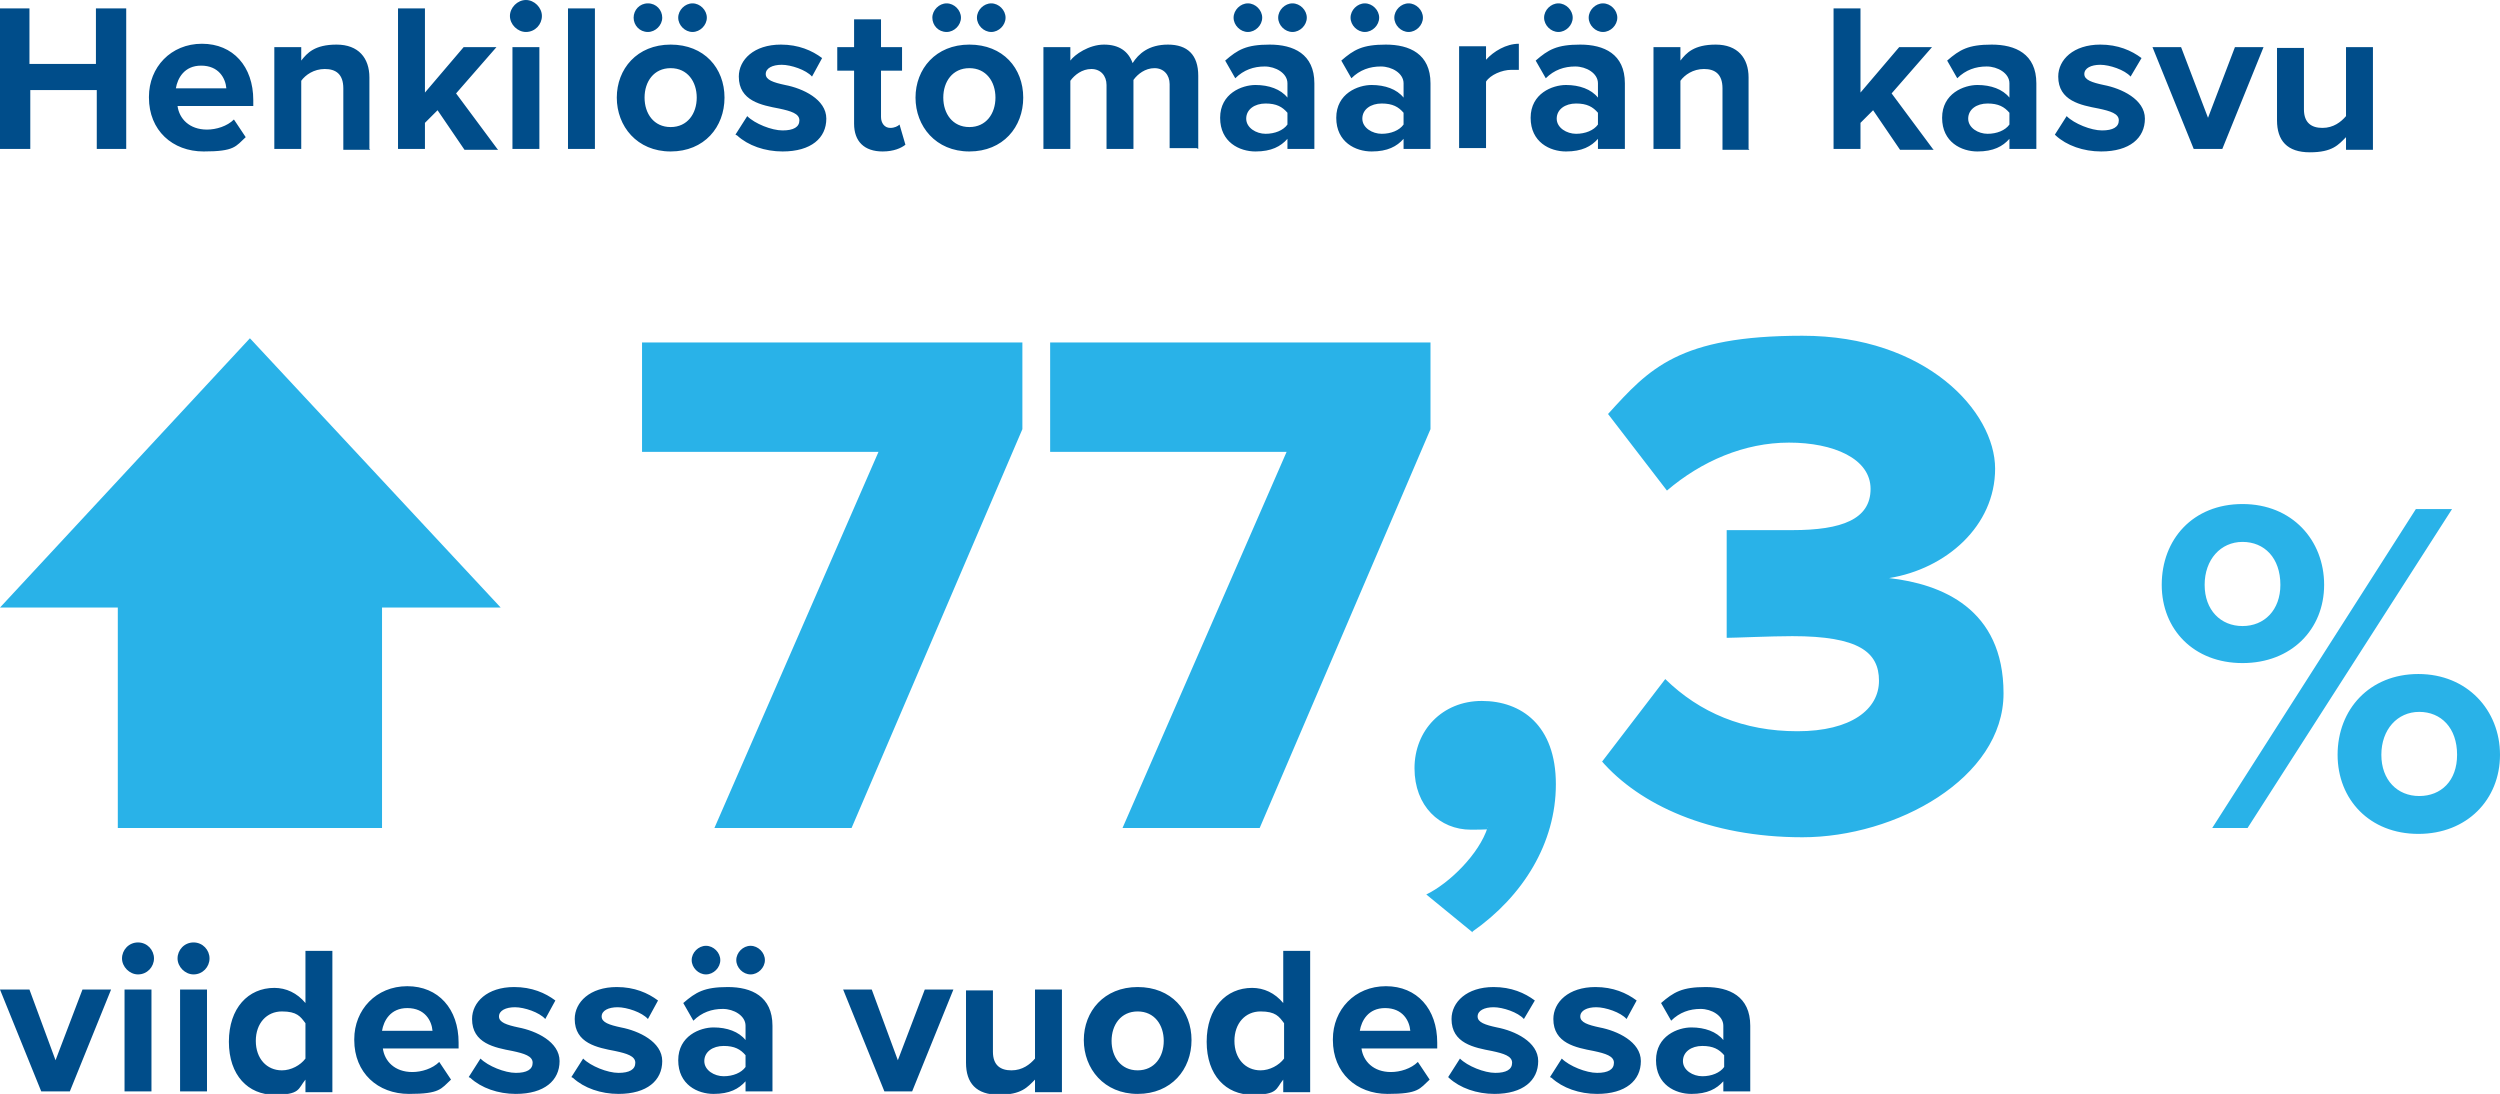
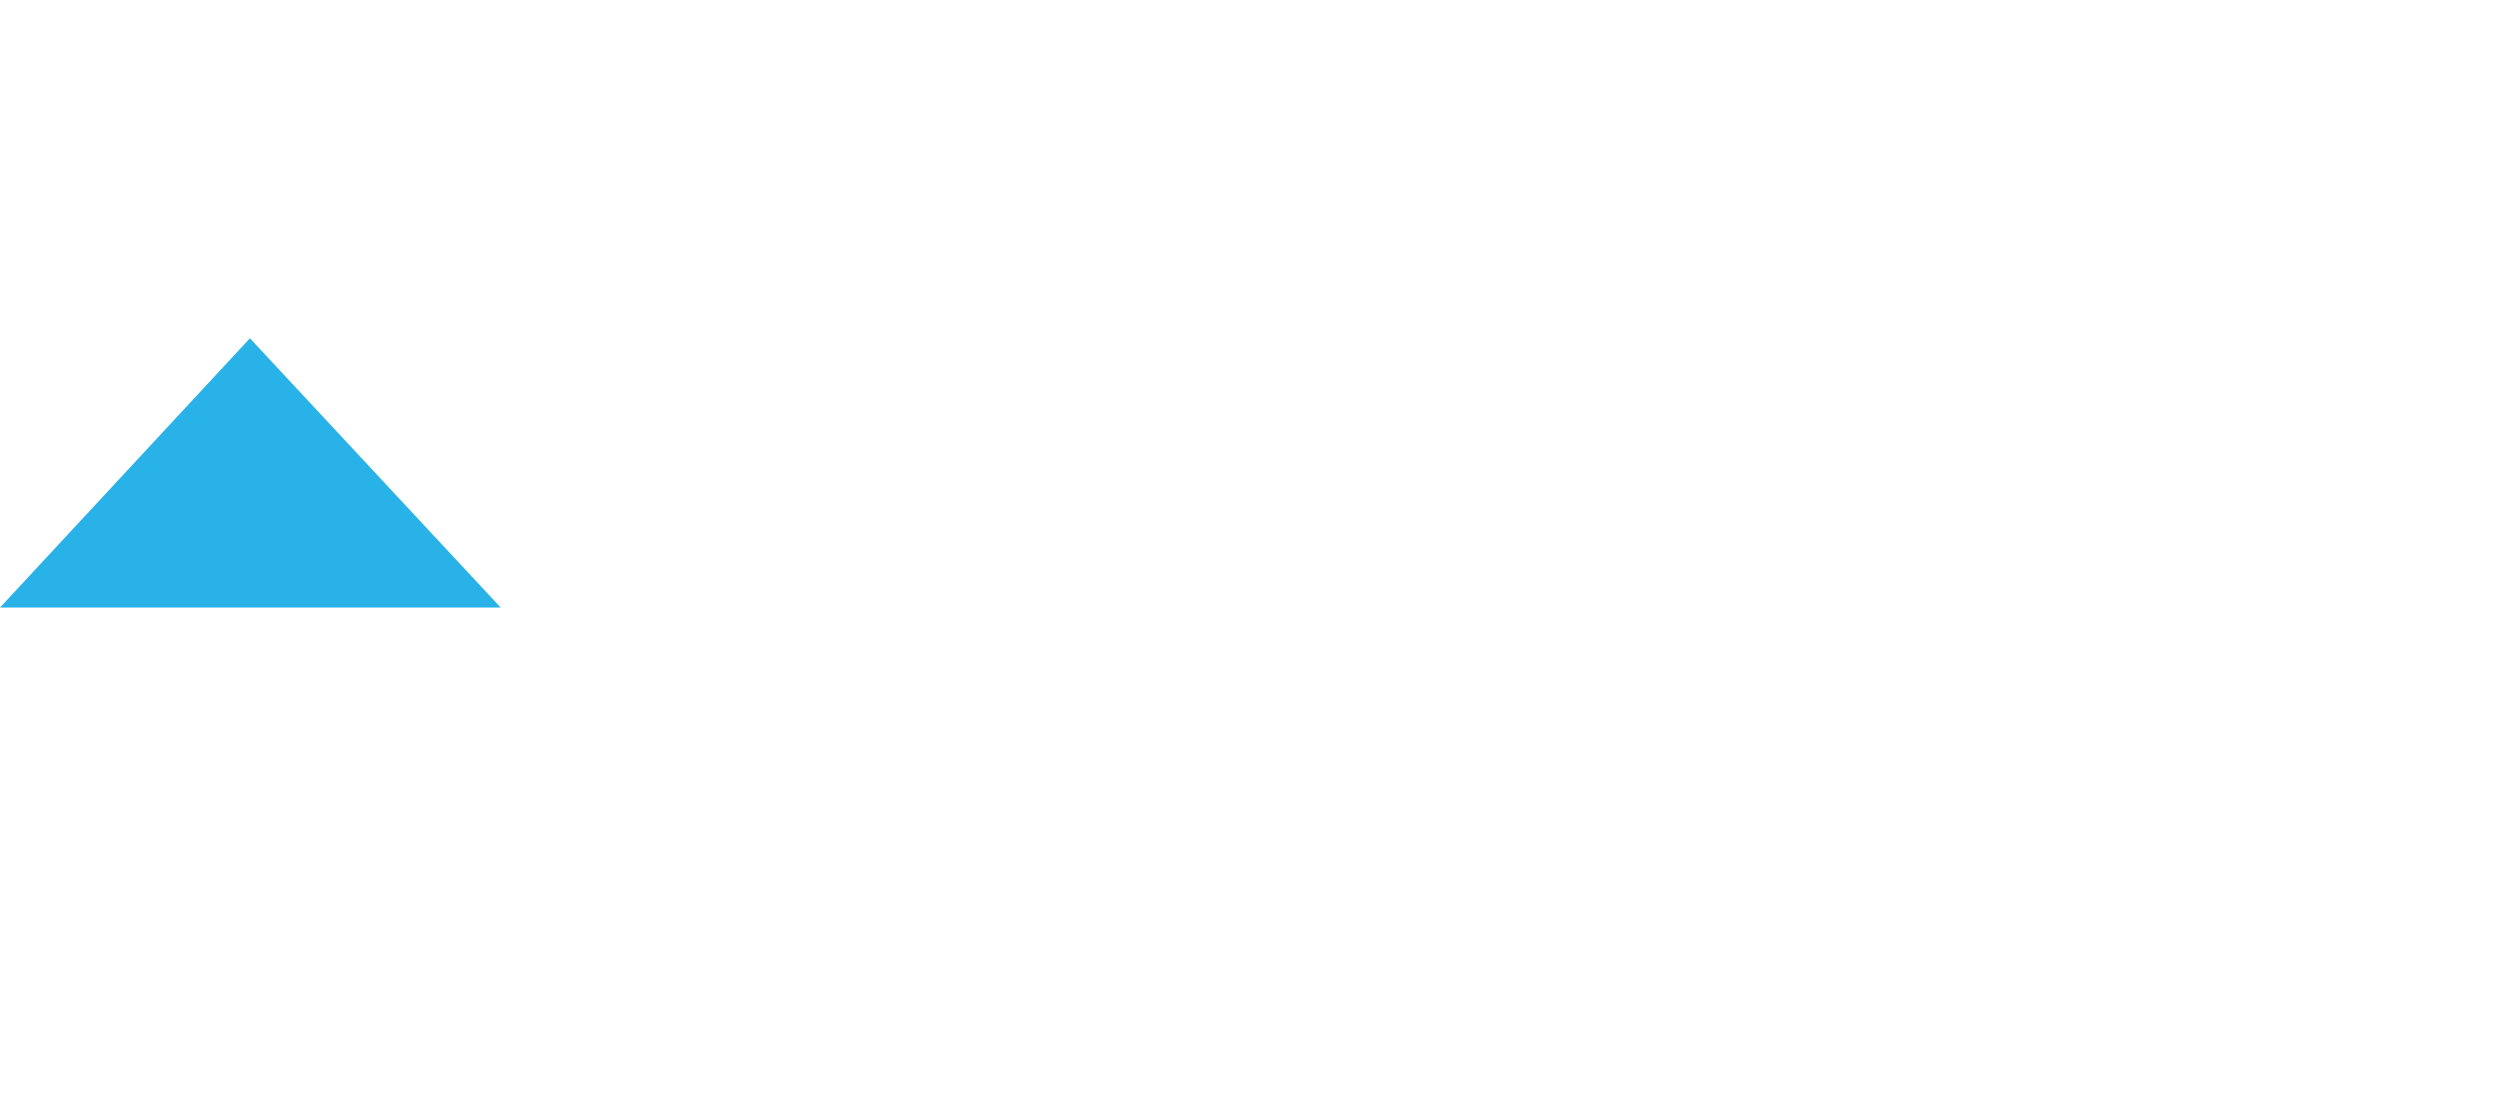
<svg xmlns="http://www.w3.org/2000/svg" id="Layer_1" version="1.1" viewBox="0 0 297.1 130">
  <defs>
    <style> .st0 { fill: #29b2e8; } .st1 { fill: none; } .st2 { fill: #004d8a; } .st3 { clip-path: url(#clippath); } </style>
    <clipPath id="clippath">
-       <rect class="st1" width="297.1" height="130" />
-     </clipPath>
+       </clipPath>
  </defs>
  <g class="st3">
-     <path class="st0" d="M292,89.7c0,3.1-1.9,4.9-4.5,4.9s-4.5-1.9-4.5-4.9,1.9-5.1,4.5-5.1,4.5,1.9,4.5,5.1M277.8,89.7c0,5.3,3.8,9.4,9.6,9.4s9.7-4.1,9.7-9.4-3.9-9.6-9.7-9.6-9.6,4.2-9.6,9.6M271,69.5c0,3-1.9,4.9-4.5,4.9s-4.5-1.9-4.5-4.9,1.9-5.1,4.5-5.1,4.5,1.9,4.5,5.1M267.1,98.4l24.3-37.9h-4.3l-24.2,37.9h4.3ZM256.9,69.5c0,5.3,3.8,9.3,9.6,9.3s9.7-4,9.7-9.3-3.8-9.6-9.7-9.6-9.6,4.2-9.6,9.6M190.3,90.4c4.5,5.2,12.8,9.1,23.9,9.1s23.9-7,23.9-17.1-7.4-13-13.6-13.7c6.8-1.1,12.6-6.2,12.6-13s-8.2-15.8-22.9-15.8-18.2,3.9-23.1,9.3l7,9.1c4.1-3.5,9.2-5.7,14.5-5.7s9.7,1.9,9.7,5.5-3.4,4.9-9.3,4.9-6.7,0-7.8,0v12.8c.9,0,5.3-.2,7.8-.2,7.9,0,10.3,1.9,10.3,5.3s-3.3,6-9.7,6-11.6-2.2-15.7-6.2l-7.5,9.8ZM175,110.7c6-4.2,9.9-10.5,9.9-17.5s-4.1-9.9-8.8-9.9-8,3.5-8,8,3,7.3,6.7,7.3,1.6-.2,2-.3c-1,3.2-4.6,6.7-7.3,8l5.5,4.5ZM149.7,98.4l20.3-47.4v-10.3h-45.2v13h28.1l-19.5,44.7h16.3ZM101.2,98.4l20.3-47.4v-10.3h-45.2v13h28.1l-19.5,44.7h16.3Z" />
-     <path class="st2" d="M282,17.7V5.6h-3.2v8.2c-.6.7-1.5,1.4-2.8,1.4s-2.2-.6-2.2-2.2v-7.3h-3.2v8.6c0,2.4,1.2,3.8,3.9,3.8s3.4-.9,4.3-1.8v1.5h3.2ZM264.1,17.7l4.9-12.1h-3.4l-3.2,8.4-3.2-8.4h-3.4l4.9,12.1h3.4ZM244.3,16.1c1.3,1.2,3.3,1.9,5.4,1.9,3.4,0,5.2-1.6,5.2-3.9s-2.8-3.6-4.9-4c-1.4-.3-2.3-.6-2.3-1.3s.8-1.1,1.9-1.1,2.9.6,3.6,1.4l1.3-2.2c-1.2-.9-2.8-1.6-4.9-1.6-3.2,0-5,1.8-5,3.8,0,2.9,2.7,3.4,4.8,3.8,1.4.3,2.4.6,2.4,1.4s-.7,1.2-2,1.2-3.3-.8-4.2-1.7l-1.4,2.2ZM238.8,14.8c-.5.7-1.5,1.1-2.6,1.1s-2.3-.7-2.3-1.8,1-1.8,2.3-1.8,2,.4,2.6,1.1v1.5ZM242,17.7v-7.8c0-3.5-2.5-4.6-5.3-4.6s-3.8.6-5.3,1.9l1.2,2.1c1-1,2.2-1.4,3.5-1.4s2.7.8,2.7,2v1.7c-.8-1-2.2-1.5-3.8-1.5s-4.2,1-4.2,3.9,2.3,4,4.2,4,3-.6,3.8-1.5v1.2h3.2ZM229.7,17.7l-4.9-6.6,4.8-5.5h-3.9l-4.6,5.4V1h-3.2v16.7h3.2v-3.1l1.5-1.5,3.2,4.7h4ZM207.8,17.7v-8.5c0-2.3-1.3-3.9-3.9-3.9s-3.5,1-4.2,1.9v-1.6h-3.2v12.1h3.2v-8.1c.5-.7,1.5-1.4,2.8-1.4s2.2.6,2.2,2.3v7.3h3.2ZM189.9,14.8c-.5.7-1.5,1.1-2.6,1.1s-2.3-.7-2.3-1.8,1-1.8,2.3-1.8,2,.4,2.6,1.1v1.5ZM193.1,17.7v-7.8c0-3.5-2.5-4.6-5.3-4.6s-3.8.6-5.3,1.9l1.2,2.1c1-1,2.2-1.4,3.5-1.4s2.7.8,2.7,2v1.7c-.8-1-2.2-1.5-3.8-1.5s-4.2,1-4.2,3.9,2.3,4,4.2,4,3-.6,3.8-1.5v1.2h3.2ZM190.5,3.8c.9,0,1.7-.8,1.7-1.7s-.8-1.7-1.7-1.7-1.7.8-1.7,1.7.8,1.7,1.7,1.7M185.2,3.8c.9,0,1.7-.8,1.7-1.7s-.8-1.7-1.7-1.7-1.7.8-1.7,1.7.8,1.7,1.7,1.7M176.6,17.7v-8c.5-.8,1.9-1.4,3-1.4s.7,0,.9,0v-3.1c-1.5,0-3,.9-3.9,1.9v-1.6h-3.2v12.1h3.2ZM166.8,14.8c-.5.7-1.5,1.1-2.6,1.1s-2.3-.7-2.3-1.8,1-1.8,2.3-1.8,2,.4,2.6,1.1v1.5ZM170,17.7v-7.8c0-3.5-2.5-4.6-5.3-4.6s-3.8.6-5.3,1.9l1.2,2.1c1-1,2.2-1.4,3.5-1.4s2.7.8,2.7,2v1.7c-.8-1-2.2-1.5-3.8-1.5s-4.2,1-4.2,3.9,2.3,4,4.2,4,3-.6,3.8-1.5v1.2h3.2ZM167.4,3.8c.9,0,1.7-.8,1.7-1.7s-.8-1.7-1.7-1.7-1.7.8-1.7,1.7.8,1.7,1.7,1.7M162.2,3.8c.9,0,1.7-.8,1.7-1.7s-.8-1.7-1.7-1.7-1.7.8-1.7,1.7.8,1.7,1.7,1.7M153,14.8c-.5.7-1.5,1.1-2.6,1.1s-2.3-.7-2.3-1.8,1-1.8,2.3-1.8,2,.4,2.6,1.1v1.5ZM156.2,17.7v-7.8c0-3.5-2.5-4.6-5.3-4.6s-3.8.6-5.3,1.9l1.2,2.1c1-1,2.2-1.4,3.5-1.4s2.7.8,2.7,2v1.7c-.8-1-2.2-1.5-3.8-1.5s-4.2,1-4.2,3.9,2.3,4,4.2,4,3-.6,3.8-1.5v1.2h3.2ZM153.6,3.8c.9,0,1.7-.8,1.7-1.7s-.8-1.7-1.7-1.7-1.7.8-1.7,1.7.8,1.7,1.7,1.7M148.3,3.8c.9,0,1.7-.8,1.7-1.7s-.8-1.7-1.7-1.7-1.7.8-1.7,1.7.8,1.7,1.7,1.7M142.4,17.7v-8.7c0-2.5-1.3-3.7-3.6-3.7s-3.5,1.1-4.2,2.2c-.5-1.4-1.6-2.2-3.4-2.2s-3.5,1.2-4,1.9v-1.6h-3.2v12.1h3.2v-8.1c.5-.7,1.4-1.4,2.5-1.4s1.8.8,1.8,1.9v7.6h3.2v-8.2c.5-.7,1.4-1.4,2.5-1.4s1.8.8,1.8,1.9v7.6h3.2ZM115.2,15.1c-2,0-3.1-1.6-3.1-3.5s1.1-3.5,3.1-3.5,3.1,1.6,3.1,3.5-1.1,3.5-3.1,3.5M115.2,18c4,0,6.4-2.9,6.4-6.4s-2.4-6.3-6.4-6.3-6.4,2.9-6.4,6.3,2.4,6.4,6.4,6.4M117.8,3.8c.9,0,1.7-.8,1.7-1.7s-.8-1.7-1.7-1.7-1.7.8-1.7,1.7.8,1.7,1.7,1.7M112.5,3.8c.9,0,1.7-.8,1.7-1.7s-.8-1.7-1.7-1.7-1.7.8-1.7,1.7.7,1.7,1.7,1.7M104.9,18c1.3,0,2.2-.4,2.7-.8l-.7-2.4c-.2.2-.6.4-1.1.4-.7,0-1.1-.6-1.1-1.3v-5.5h2.5v-2.8h-2.5v-3.3h-3.2v3.3h-2v2.8h2v6.3c0,2.1,1.2,3.3,3.4,3.3M87.6,16.1c1.3,1.2,3.3,1.9,5.4,1.9,3.4,0,5.2-1.6,5.2-3.9s-2.8-3.6-4.9-4c-1.4-.3-2.3-.6-2.3-1.3s.8-1.1,1.9-1.1,2.9.6,3.6,1.4l1.2-2.2c-1.2-.9-2.8-1.6-4.9-1.6-3.2,0-5,1.8-5,3.8,0,2.9,2.7,3.4,4.8,3.8,1.4.3,2.4.6,2.4,1.4s-.7,1.2-2,1.2-3.3-.8-4.2-1.7l-1.4,2.2ZM79.7,15.1c-2,0-3.1-1.6-3.1-3.5s1.1-3.5,3.1-3.5,3.1,1.6,3.1,3.5-1.1,3.5-3.1,3.5M79.7,18c4,0,6.4-2.9,6.4-6.4s-2.4-6.3-6.4-6.3-6.4,2.9-6.4,6.3,2.4,6.4,6.4,6.4M82.3,3.8c.9,0,1.7-.8,1.7-1.7s-.8-1.7-1.7-1.7-1.7.8-1.7,1.7.8,1.7,1.7,1.7M77,3.8c.9,0,1.7-.8,1.7-1.7s-.7-1.7-1.7-1.7-1.7.8-1.7,1.7.7,1.7,1.7,1.7M70.7,1h-3.2v16.7h3.2V1ZM64.1,5.6h-3.2v12.1h3.2V5.6ZM62.5,3.8c1.1,0,1.9-.9,1.9-1.9s-.9-1.9-1.9-1.9-1.9.9-1.9,1.9.9,1.9,1.9,1.9M59.1,17.7l-4.9-6.6,4.8-5.5h-3.9l-4.6,5.4V1h-3.2v16.7h3.2v-3.1l1.5-1.5,3.2,4.7h4ZM43.9,17.7v-8.5c0-2.3-1.3-3.9-3.9-3.9s-3.5,1-4.2,1.9v-1.6h-3.2v12.1h3.2v-8.1c.5-.7,1.5-1.4,2.8-1.4s2.2.6,2.2,2.3v7.3h3.2ZM23.9,7.8c2.1,0,2.9,1.5,3,2.7h-6c.2-1.2,1-2.7,3-2.7M17.7,11.6c0,3.9,2.8,6.4,6.5,6.4s3.8-.6,5-1.7l-1.4-2.1c-.8.8-2.1,1.2-3.2,1.2-2.1,0-3.3-1.3-3.5-2.8h9v-.7c0-4-2.4-6.7-6.1-6.7s-6.3,2.8-6.3,6.3M15,17.7V1h-3.6v6.6H3.5V1H0v16.7h3.6v-7h7.9v7h3.6Z" />
-     <path class="st2" d="M204.9,126.8c-.5.7-1.5,1.1-2.6,1.1s-2.3-.7-2.3-1.8,1-1.8,2.3-1.8,2,.4,2.6,1.1v1.5ZM208,129.7v-7.8c0-3.5-2.5-4.6-5.3-4.6s-3.8.6-5.3,1.9l1.2,2.1c1-1,2.2-1.4,3.5-1.4s2.7.8,2.7,2v1.7c-.8-1-2.2-1.5-3.8-1.5s-4.2,1-4.2,3.9,2.3,4,4.2,4,3-.6,3.8-1.5v1.2h3.2ZM184.4,128.1c1.3,1.2,3.3,1.9,5.4,1.9,3.4,0,5.2-1.6,5.2-3.9s-2.8-3.6-4.9-4c-1.4-.3-2.3-.6-2.3-1.3s.8-1.1,1.9-1.1,2.9.6,3.6,1.4l1.2-2.2c-1.2-.9-2.8-1.6-4.9-1.6-3.2,0-5,1.8-5,3.8,0,2.9,2.7,3.4,4.8,3.8,1.4.3,2.4.6,2.4,1.4s-.7,1.2-2,1.2-3.3-.8-4.2-1.7l-1.4,2.2ZM172.2,128.1c1.3,1.2,3.3,1.9,5.4,1.9,3.4,0,5.2-1.6,5.2-3.9s-2.8-3.6-4.9-4c-1.4-.3-2.3-.6-2.3-1.3s.8-1.1,1.9-1.1,2.9.6,3.6,1.4l1.3-2.2c-1.2-.9-2.8-1.6-4.9-1.6-3.2,0-5,1.8-5,3.8,0,2.9,2.7,3.4,4.8,3.8,1.4.3,2.4.6,2.4,1.4s-.7,1.2-2,1.2-3.3-.8-4.2-1.7l-1.4,2.2ZM164.6,119.8c2.1,0,2.9,1.5,3,2.7h-6c.2-1.2,1-2.7,3-2.7M158.4,123.6c0,3.9,2.8,6.4,6.5,6.4s3.8-.6,5-1.7l-1.4-2.1c-.8.8-2.1,1.2-3.2,1.2-2.1,0-3.3-1.3-3.5-2.8h9v-.7c0-4-2.4-6.7-6.1-6.7s-6.3,2.8-6.3,6.3M152.6,125.8c-.6.8-1.7,1.4-2.8,1.4-1.8,0-3.1-1.4-3.1-3.5s1.3-3.5,3.1-3.5,2.2.6,2.8,1.4v4.3ZM155.7,129.7v-16.7h-3.2v6.2c-1-1.2-2.3-1.8-3.7-1.8-3.1,0-5.4,2.4-5.4,6.4s2.3,6.3,5.4,6.3,2.8-.7,3.7-1.8v1.5h3.2ZM135.2,127.2c-2,0-3.1-1.6-3.1-3.5s1.1-3.5,3.1-3.5,3.1,1.6,3.1,3.5-1.1,3.5-3.1,3.5M135.2,130c4,0,6.4-2.9,6.4-6.4s-2.4-6.3-6.4-6.3-6.4,2.9-6.4,6.3,2.4,6.4,6.4,6.4M126.2,129.7v-12.1h-3.2v8.2c-.6.7-1.5,1.4-2.8,1.4s-2.2-.6-2.2-2.2v-7.3h-3.2v8.6c0,2.4,1.2,3.8,3.9,3.8s3.4-.9,4.3-1.8v1.5h3.2ZM108.4,129.7l4.9-12.1h-3.4l-3.2,8.4-3.1-8.4h-3.4l4.9,12.1h3.4ZM88.6,126.8c-.5.7-1.5,1.1-2.6,1.1s-2.3-.7-2.3-1.8,1-1.8,2.3-1.8,2,.4,2.6,1.1v1.5ZM91.8,129.7v-7.8c0-3.5-2.5-4.6-5.3-4.6s-3.8.6-5.3,1.9l1.2,2.1c1-1,2.2-1.4,3.5-1.4s2.7.8,2.7,2v1.7c-.8-1-2.2-1.5-3.8-1.5s-4.2,1-4.2,3.9,2.3,4,4.2,4,3-.6,3.8-1.5v1.2h3.2ZM89.2,115.8c.9,0,1.7-.8,1.7-1.7s-.8-1.7-1.7-1.7-1.7.8-1.7,1.7.8,1.7,1.7,1.7M83.9,115.8c.9,0,1.7-.8,1.7-1.7s-.8-1.7-1.7-1.7-1.7.8-1.7,1.7.8,1.7,1.7,1.7M68.1,128.1c1.3,1.2,3.3,1.9,5.4,1.9,3.4,0,5.2-1.6,5.2-3.9s-2.8-3.6-4.9-4c-1.4-.3-2.3-.6-2.3-1.3s.8-1.1,1.9-1.1,2.9.6,3.6,1.4l1.2-2.2c-1.2-.9-2.8-1.6-4.9-1.6-3.2,0-5,1.8-5,3.8,0,2.9,2.7,3.4,4.8,3.8,1.4.3,2.4.6,2.4,1.4s-.7,1.2-2,1.2-3.3-.8-4.2-1.7l-1.4,2.2ZM55.9,128.1c1.3,1.2,3.3,1.9,5.4,1.9,3.4,0,5.2-1.6,5.2-3.9s-2.8-3.6-4.9-4c-1.4-.3-2.3-.6-2.3-1.3s.8-1.1,1.9-1.1,2.9.6,3.6,1.4l1.2-2.2c-1.2-.9-2.8-1.6-4.9-1.6-3.2,0-5,1.8-5,3.8,0,2.9,2.7,3.4,4.8,3.8,1.4.3,2.4.6,2.4,1.4s-.7,1.2-2,1.2-3.3-.8-4.2-1.7l-1.4,2.2ZM48.4,119.8c2.1,0,2.9,1.5,3,2.7h-6c.2-1.2,1-2.7,3-2.7M42.1,123.6c0,3.9,2.8,6.4,6.5,6.4s3.8-.6,5-1.7l-1.4-2.1c-.8.8-2.1,1.2-3.2,1.2-2.1,0-3.3-1.3-3.5-2.8h9v-.7c0-4-2.4-6.7-6.1-6.7s-6.3,2.8-6.3,6.3M36.3,125.8c-.6.8-1.7,1.4-2.8,1.4-1.8,0-3.1-1.4-3.1-3.5s1.3-3.5,3.1-3.5,2.2.6,2.8,1.4v4.3ZM39.5,129.7v-16.7h-3.2v6.2c-1-1.2-2.3-1.8-3.7-1.8-3.1,0-5.4,2.4-5.4,6.4s2.3,6.3,5.4,6.3,2.8-.7,3.7-1.8v1.5h3.2ZM24.6,117.6h-3.2v12.1h3.2v-12.1ZM23,115.8c1.1,0,1.9-.9,1.9-1.9s-.8-1.9-1.9-1.9-1.9.9-1.9,1.9.9,1.9,1.9,1.9M18,117.6h-3.2v12.1h3.2v-12.1ZM16.4,115.8c1.1,0,1.9-.9,1.9-1.9s-.8-1.9-1.9-1.9-1.9.9-1.9,1.9.9,1.9,1.9,1.9M8.3,129.7l4.9-12.1h-3.4l-3.2,8.4-3.1-8.4H0l4.9,12.1h3.4Z" />
-     <rect class="st0" x="14" y="59.6" width="31.4" height="38.8" />
+     <path class="st2" d="M204.9,126.8c-.5.7-1.5,1.1-2.6,1.1s-2.3-.7-2.3-1.8,1-1.8,2.3-1.8,2,.4,2.6,1.1v1.5ZM208,129.7v-7.8c0-3.5-2.5-4.6-5.3-4.6s-3.8.6-5.3,1.9l1.2,2.1s2.7.8,2.7,2v1.7c-.8-1-2.2-1.5-3.8-1.5s-4.2,1-4.2,3.9,2.3,4,4.2,4,3-.6,3.8-1.5v1.2h3.2ZM184.4,128.1c1.3,1.2,3.3,1.9,5.4,1.9,3.4,0,5.2-1.6,5.2-3.9s-2.8-3.6-4.9-4c-1.4-.3-2.3-.6-2.3-1.3s.8-1.1,1.9-1.1,2.9.6,3.6,1.4l1.2-2.2c-1.2-.9-2.8-1.6-4.9-1.6-3.2,0-5,1.8-5,3.8,0,2.9,2.7,3.4,4.8,3.8,1.4.3,2.4.6,2.4,1.4s-.7,1.2-2,1.2-3.3-.8-4.2-1.7l-1.4,2.2ZM172.2,128.1c1.3,1.2,3.3,1.9,5.4,1.9,3.4,0,5.2-1.6,5.2-3.9s-2.8-3.6-4.9-4c-1.4-.3-2.3-.6-2.3-1.3s.8-1.1,1.9-1.1,2.9.6,3.6,1.4l1.3-2.2c-1.2-.9-2.8-1.6-4.9-1.6-3.2,0-5,1.8-5,3.8,0,2.9,2.7,3.4,4.8,3.8,1.4.3,2.4.6,2.4,1.4s-.7,1.2-2,1.2-3.3-.8-4.2-1.7l-1.4,2.2ZM164.6,119.8c2.1,0,2.9,1.5,3,2.7h-6c.2-1.2,1-2.7,3-2.7M158.4,123.6c0,3.9,2.8,6.4,6.5,6.4s3.8-.6,5-1.7l-1.4-2.1c-.8.8-2.1,1.2-3.2,1.2-2.1,0-3.3-1.3-3.5-2.8h9v-.7c0-4-2.4-6.7-6.1-6.7s-6.3,2.8-6.3,6.3M152.6,125.8c-.6.8-1.7,1.4-2.8,1.4-1.8,0-3.1-1.4-3.1-3.5s1.3-3.5,3.1-3.5,2.2.6,2.8,1.4v4.3ZM155.7,129.7v-16.7h-3.2v6.2c-1-1.2-2.3-1.8-3.7-1.8-3.1,0-5.4,2.4-5.4,6.4s2.3,6.3,5.4,6.3,2.8-.7,3.7-1.8v1.5h3.2ZM135.2,127.2c-2,0-3.1-1.6-3.1-3.5s1.1-3.5,3.1-3.5,3.1,1.6,3.1,3.5-1.1,3.5-3.1,3.5M135.2,130c4,0,6.4-2.9,6.4-6.4s-2.4-6.3-6.4-6.3-6.4,2.9-6.4,6.3,2.4,6.4,6.4,6.4M126.2,129.7v-12.1h-3.2v8.2c-.6.7-1.5,1.4-2.8,1.4s-2.2-.6-2.2-2.2v-7.3h-3.2v8.6c0,2.4,1.2,3.8,3.9,3.8s3.4-.9,4.3-1.8v1.5h3.2ZM108.4,129.7l4.9-12.1h-3.4l-3.2,8.4-3.1-8.4h-3.4l4.9,12.1h3.4ZM88.6,126.8c-.5.7-1.5,1.1-2.6,1.1s-2.3-.7-2.3-1.8,1-1.8,2.3-1.8,2,.4,2.6,1.1v1.5ZM91.8,129.7v-7.8c0-3.5-2.5-4.6-5.3-4.6s-3.8.6-5.3,1.9l1.2,2.1c1-1,2.2-1.4,3.5-1.4s2.7.8,2.7,2v1.7c-.8-1-2.2-1.5-3.8-1.5s-4.2,1-4.2,3.9,2.3,4,4.2,4,3-.6,3.8-1.5v1.2h3.2ZM89.2,115.8c.9,0,1.7-.8,1.7-1.7s-.8-1.7-1.7-1.7-1.7.8-1.7,1.7.8,1.7,1.7,1.7M83.9,115.8c.9,0,1.7-.8,1.7-1.7s-.8-1.7-1.7-1.7-1.7.8-1.7,1.7.8,1.7,1.7,1.7M68.1,128.1c1.3,1.2,3.3,1.9,5.4,1.9,3.4,0,5.2-1.6,5.2-3.9s-2.8-3.6-4.9-4c-1.4-.3-2.3-.6-2.3-1.3s.8-1.1,1.9-1.1,2.9.6,3.6,1.4l1.2-2.2c-1.2-.9-2.8-1.6-4.9-1.6-3.2,0-5,1.8-5,3.8,0,2.9,2.7,3.4,4.8,3.8,1.4.3,2.4.6,2.4,1.4s-.7,1.2-2,1.2-3.3-.8-4.2-1.7l-1.4,2.2ZM55.9,128.1c1.3,1.2,3.3,1.9,5.4,1.9,3.4,0,5.2-1.6,5.2-3.9s-2.8-3.6-4.9-4c-1.4-.3-2.3-.6-2.3-1.3s.8-1.1,1.9-1.1,2.9.6,3.6,1.4l1.2-2.2c-1.2-.9-2.8-1.6-4.9-1.6-3.2,0-5,1.8-5,3.8,0,2.9,2.7,3.4,4.8,3.8,1.4.3,2.4.6,2.4,1.4s-.7,1.2-2,1.2-3.3-.8-4.2-1.7l-1.4,2.2ZM48.4,119.8c2.1,0,2.9,1.5,3,2.7h-6c.2-1.2,1-2.7,3-2.7M42.1,123.6c0,3.9,2.8,6.4,6.5,6.4s3.8-.6,5-1.7l-1.4-2.1c-.8.8-2.1,1.2-3.2,1.2-2.1,0-3.3-1.3-3.5-2.8h9v-.7c0-4-2.4-6.7-6.1-6.7s-6.3,2.8-6.3,6.3M36.3,125.8c-.6.8-1.7,1.4-2.8,1.4-1.8,0-3.1-1.4-3.1-3.5s1.3-3.5,3.1-3.5,2.2.6,2.8,1.4v4.3ZM39.5,129.7v-16.7h-3.2v6.2c-1-1.2-2.3-1.8-3.7-1.8-3.1,0-5.4,2.4-5.4,6.4s2.3,6.3,5.4,6.3,2.8-.7,3.7-1.8v1.5h3.2ZM24.6,117.6h-3.2v12.1h3.2v-12.1ZM23,115.8c1.1,0,1.9-.9,1.9-1.9s-.8-1.9-1.9-1.9-1.9.9-1.9,1.9.9,1.9,1.9,1.9M18,117.6h-3.2v12.1h3.2v-12.1ZM16.4,115.8c1.1,0,1.9-.9,1.9-1.9s-.8-1.9-1.9-1.9-1.9.9-1.9,1.9.9,1.9,1.9,1.9M8.3,129.7l4.9-12.1h-3.4l-3.2,8.4-3.1-8.4H0l4.9,12.1h3.4Z" />
  </g>
  <polygon class="st0" points="0 72.2 59.5 72.2 29.7 40.2 0 72.2" />
</svg>